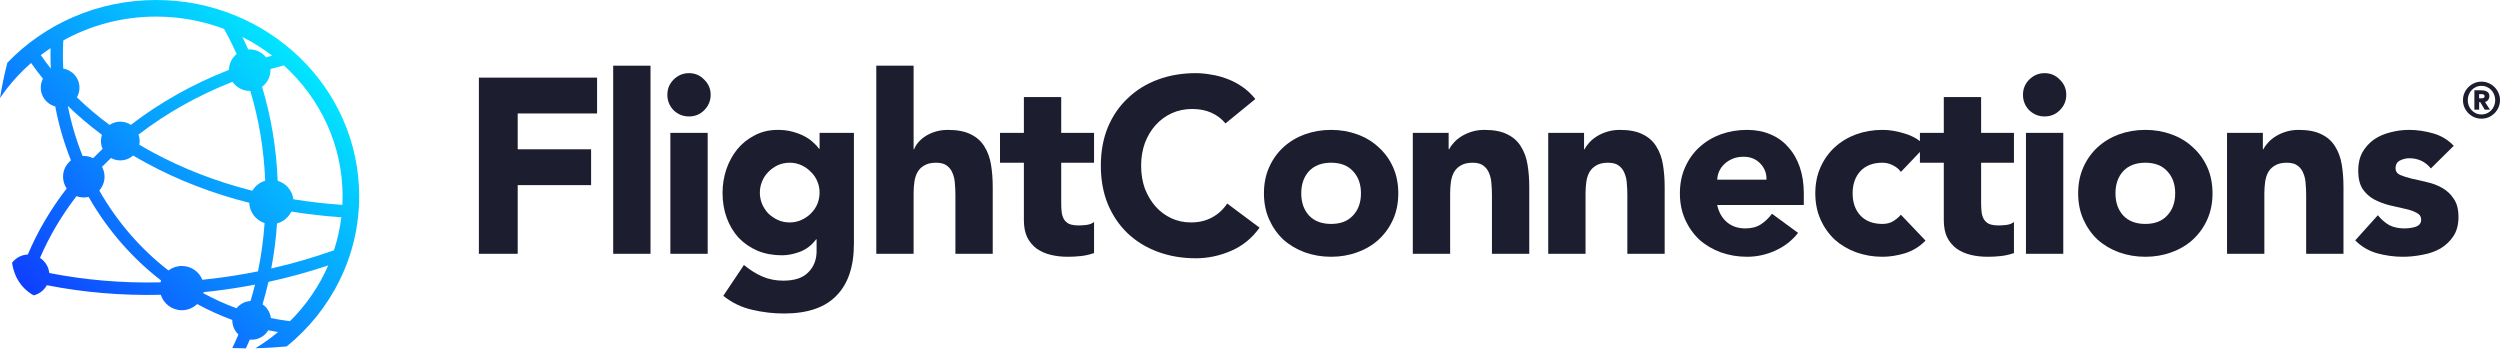
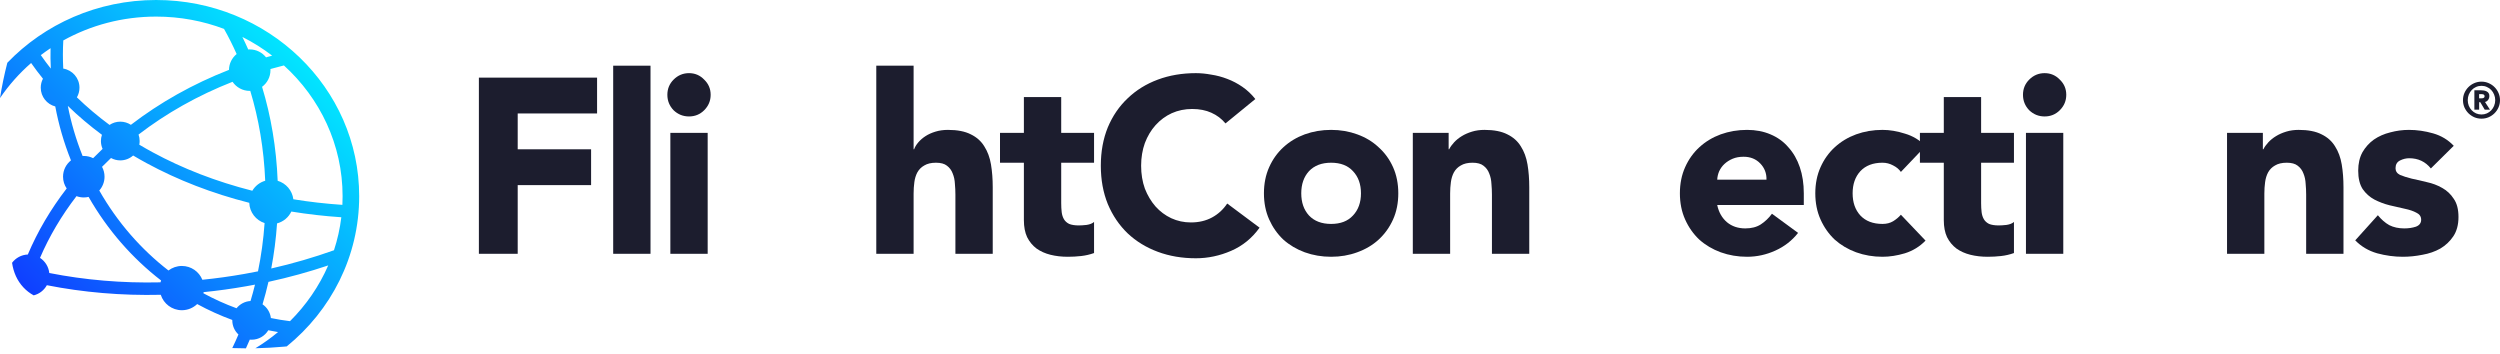
<svg xmlns="http://www.w3.org/2000/svg" width="240" height="34" viewBox="0 0 240 34" fill="none">
  <path fill-rule="evenodd" clip-rule="evenodd" d="M3.234 28.355C3.778 28.22 4.234 27.86 4.498 27.38C7.976 28.067 11.649 28.388 15.434 28.3C15.707 29.158 16.511 29.781 17.459 29.781C18.03 29.781 18.548 29.555 18.93 29.189C20.021 29.783 21.148 30.293 22.3 30.716C22.3 30.729 22.3 30.741 22.3 30.753C22.3 31.289 22.527 31.772 22.891 32.111C22.702 32.555 22.504 32.989 22.298 33.414C22.732 33.43 23.169 33.439 23.608 33.44C23.736 33.165 23.86 32.886 23.98 32.603C24.039 32.609 24.099 32.612 24.159 32.612C24.838 32.612 25.432 32.248 25.756 31.704C26.068 31.768 26.38 31.826 26.693 31.878C26.011 32.447 25.284 32.967 24.518 33.432C25.414 33.414 26.319 33.364 27.23 33.282C27.329 33.273 27.428 33.264 27.527 33.255C31.775 29.803 34.482 24.63 34.482 18.836C34.482 8.414 25.722 0 14.989 0C9.357 0 4.268 2.317 0.703 6.026C0.412 7.159 0.178 8.29 0 9.415C0.844 8.173 1.849 7.041 2.988 6.048C3.348 6.561 3.727 7.064 4.124 7.556C3.988 7.813 3.912 8.107 3.912 8.418C3.912 9.284 4.505 10.012 5.306 10.219C5.631 11.957 6.131 13.692 6.813 15.397C6.35 15.762 6.052 16.328 6.052 16.964C6.052 17.382 6.181 17.771 6.402 18.092C4.867 20.081 3.61 22.211 2.671 24.433C2.053 24.457 1.506 24.764 1.158 25.228C1.29 26.14 1.647 26.949 2.247 27.59C2.535 27.898 2.867 28.153 3.234 28.355ZM3.917 5.291C4.222 5.06 4.534 4.838 4.853 4.625C4.838 5.276 4.846 5.929 4.878 6.585C4.543 6.162 4.223 5.73 3.917 5.291ZM25.771 27.059C25.603 27.792 25.413 28.511 25.203 29.215C25.637 29.51 25.94 29.985 26.005 30.532C26.613 30.658 27.226 30.758 27.841 30.832C29.387 29.295 30.638 27.482 31.509 25.48C29.658 26.102 27.742 26.631 25.771 27.059ZM24.05 28.897C24.205 28.381 24.349 27.857 24.48 27.324C24.207 27.377 23.933 27.427 23.657 27.476C22.28 27.72 20.909 27.909 19.548 28.045C19.541 28.082 19.533 28.118 19.525 28.153C20.556 28.713 21.62 29.194 22.707 29.592C23.027 29.193 23.508 28.928 24.05 28.897ZM23.449 26.299C23.892 26.221 24.331 26.137 24.768 26.049C25.075 24.556 25.29 23.007 25.401 21.415C24.57 21.147 23.962 20.382 23.929 19.47C20.384 18.572 17.071 17.288 14.083 15.667C13.642 15.428 13.208 15.182 12.781 14.928C12.453 15.22 12.021 15.397 11.548 15.397C11.225 15.397 10.921 15.314 10.657 15.169C10.363 15.447 10.076 15.729 9.795 16.015C9.948 16.297 10.035 16.62 10.035 16.964C10.035 17.473 9.844 17.937 9.531 18.289C11.281 21.361 13.561 23.947 16.172 25.966C16.53 25.694 16.976 25.532 17.459 25.532C18.349 25.532 19.111 26.08 19.427 26.857C20.759 26.723 22.101 26.538 23.449 26.299L23.553 26.888L23.449 26.299ZM32.062 24.024C30.129 24.714 28.118 25.302 26.04 25.775C26.307 24.373 26.495 22.927 26.597 21.446C27.203 21.286 27.703 20.864 27.969 20.309C29.535 20.565 31.137 20.748 32.767 20.856C32.635 21.946 32.396 23.005 32.062 24.024ZM28.161 19.129C28.056 18.284 27.454 17.591 26.656 17.355C26.531 14.174 26.01 11.135 25.158 8.335C25.647 7.972 25.965 7.39 25.965 6.735C25.965 6.699 25.964 6.662 25.962 6.626C26.389 6.505 26.82 6.39 27.255 6.282C30.726 9.432 32.889 13.899 32.889 18.836C32.889 19.114 32.882 19.391 32.869 19.666C31.268 19.56 29.696 19.38 28.161 19.129ZM21.982 6.707C21.99 6.094 22.275 5.548 22.718 5.188C22.346 4.349 21.941 3.543 21.506 2.773C19.488 2.012 17.29 1.593 14.989 1.593C11.741 1.593 8.699 2.427 6.076 3.882C6.027 4.775 6.025 5.677 6.072 6.584C6.954 6.728 7.629 7.495 7.629 8.418C7.629 8.756 7.539 9.072 7.382 9.345C8.35 10.282 9.397 11.165 10.515 11.992C10.811 11.794 11.166 11.679 11.548 11.679C11.924 11.679 12.273 11.791 12.566 11.983C15.335 9.857 18.505 8.063 21.982 6.707ZM23.973 4.743C23.925 4.743 23.877 4.745 23.83 4.748C23.65 4.34 23.462 3.939 23.267 3.546C24.282 4.057 25.239 4.659 26.127 5.341C25.931 5.394 25.735 5.449 25.54 5.505C25.175 5.041 24.609 4.743 23.973 4.743ZM25.46 17.352C25.336 14.302 24.837 11.397 24.027 8.725C24.009 8.726 23.991 8.726 23.973 8.726C23.287 8.726 22.683 8.379 22.324 7.852C18.982 9.163 15.947 10.886 13.3 12.917C13.369 13.111 13.406 13.32 13.406 13.537C13.406 13.658 13.395 13.776 13.373 13.89C13.792 14.139 14.218 14.382 14.652 14.617C17.55 16.188 20.771 17.437 24.223 18.312C24.495 17.852 24.936 17.503 25.46 17.352ZM15.407 27.105C11.707 27.191 8.121 26.878 4.731 26.208C4.666 25.601 4.328 25.075 3.841 24.756C4.729 22.686 5.908 20.696 7.344 18.829C7.561 18.911 7.797 18.955 8.044 18.955C8.202 18.955 8.357 18.937 8.505 18.902C10.335 22.105 12.724 24.81 15.464 26.925C15.442 26.984 15.423 27.044 15.407 27.105ZM8.94 15.185C9.236 14.883 9.539 14.586 9.849 14.294C9.746 14.063 9.689 13.807 9.689 13.537C9.689 13.328 9.723 13.127 9.787 12.94C8.619 12.075 7.524 11.149 6.511 10.165C6.824 11.777 7.295 13.388 7.931 14.975C7.969 14.973 8.006 14.972 8.044 14.972C8.366 14.972 8.67 15.049 8.94 15.185Z" fill="url(#paint0_linear)" />
  <path d="M45.973 7.452H57.319V10.892H49.699V14.332H56.745V17.771H49.699V24.364H45.973V7.452Z" fill="#1C1D2E" />
  <path d="M58.866 6.306H62.449V24.364H58.866V6.306Z" fill="#1C1D2E" />
  <path d="M64.354 12.755H67.937V24.364H64.354V12.755ZM64.067 9.101C64.067 8.527 64.266 8.042 64.664 7.644C65.078 7.229 65.572 7.022 66.145 7.022C66.719 7.022 67.204 7.229 67.602 7.644C68.016 8.042 68.223 8.527 68.223 9.101C68.223 9.674 68.016 10.168 67.602 10.582C67.204 10.98 66.719 11.179 66.145 11.179C65.572 11.179 65.078 10.98 64.664 10.582C64.266 10.168 64.067 9.674 64.067 9.101Z" fill="#1C1D2E" />
-   <path d="M81.976 23.384C81.976 25.582 81.419 27.246 80.304 28.377C79.205 29.523 77.525 30.096 75.264 30.096C74.229 30.096 73.21 29.977 72.207 29.738C71.204 29.515 70.28 29.069 69.436 28.4L71.418 25.439C71.976 25.9 72.557 26.267 73.162 26.537C73.783 26.808 74.46 26.943 75.192 26.943C76.291 26.943 77.095 26.673 77.605 26.131C78.13 25.606 78.393 24.929 78.393 24.101V22.978H78.345C77.931 23.536 77.414 23.934 76.793 24.173C76.188 24.396 75.615 24.507 75.073 24.507C74.213 24.507 73.433 24.364 72.732 24.077C72.032 23.774 71.427 23.36 70.917 22.835C70.423 22.294 70.041 21.657 69.77 20.924C69.5 20.192 69.364 19.387 69.364 18.512C69.364 17.747 69.484 16.999 69.723 16.266C69.977 15.534 70.328 14.889 70.774 14.332C71.235 13.774 71.793 13.328 72.446 12.994C73.099 12.644 73.839 12.469 74.667 12.469C75.177 12.469 75.638 12.524 76.052 12.636C76.482 12.747 76.865 12.89 77.199 13.066C77.533 13.241 77.82 13.44 78.059 13.663C78.298 13.87 78.489 14.077 78.632 14.284H78.68V12.755H81.976V23.384ZM72.947 18.488C72.947 18.87 73.019 19.236 73.162 19.587C73.305 19.921 73.505 20.224 73.759 20.494C74.03 20.749 74.333 20.956 74.667 21.115C75.017 21.274 75.4 21.354 75.814 21.354C76.212 21.354 76.586 21.274 76.936 21.115C77.287 20.956 77.589 20.749 77.844 20.494C78.115 20.224 78.322 19.921 78.465 19.587C78.608 19.236 78.68 18.87 78.68 18.488C78.68 18.106 78.608 17.747 78.465 17.413C78.322 17.063 78.115 16.76 77.844 16.505C77.589 16.235 77.287 16.02 76.936 15.86C76.586 15.701 76.212 15.621 75.814 15.621C75.4 15.621 75.017 15.701 74.667 15.86C74.333 16.02 74.03 16.235 73.759 16.505C73.505 16.76 73.305 17.063 73.162 17.413C73.019 17.747 72.947 18.106 72.947 18.488Z" fill="#1C1D2E" />
  <path d="M87.706 6.306V14.332H87.754C87.833 14.109 87.969 13.886 88.16 13.663C88.351 13.44 88.582 13.241 88.853 13.066C89.123 12.89 89.442 12.747 89.808 12.636C90.174 12.524 90.572 12.469 91.002 12.469C91.91 12.469 92.642 12.612 93.2 12.898C93.757 13.169 94.187 13.551 94.49 14.045C94.808 14.539 95.023 15.12 95.135 15.789C95.246 16.457 95.302 17.182 95.302 17.962V24.364H91.719V18.679C91.719 18.344 91.703 18.002 91.671 17.652C91.655 17.285 91.583 16.951 91.456 16.648C91.345 16.346 91.162 16.099 90.907 15.908C90.668 15.717 90.317 15.621 89.856 15.621C89.394 15.621 89.02 15.709 88.733 15.884C88.446 16.043 88.224 16.266 88.064 16.553C87.921 16.824 87.825 17.134 87.778 17.485C87.73 17.835 87.706 18.201 87.706 18.583V24.364H84.123V6.306H87.706Z" fill="#1C1D2E" />
  <path d="M105.029 15.621H101.876V19.491C101.876 19.809 101.891 20.104 101.923 20.375C101.955 20.63 102.027 20.852 102.138 21.044C102.25 21.235 102.417 21.386 102.64 21.497C102.879 21.593 103.189 21.641 103.571 21.641C103.763 21.641 104.009 21.625 104.312 21.593C104.63 21.545 104.869 21.45 105.029 21.306V24.292C104.63 24.435 104.216 24.531 103.786 24.579C103.356 24.627 102.935 24.65 102.52 24.65C101.915 24.65 101.358 24.587 100.848 24.459C100.339 24.332 99.893 24.133 99.511 23.862C99.129 23.576 98.826 23.209 98.603 22.763C98.396 22.317 98.293 21.776 98.293 21.139V15.621H96V12.755H98.293V9.316H101.876V12.755H105.029V15.621Z" fill="#1C1D2E" />
  <path d="M117.646 11.848C117.279 11.402 116.826 11.059 116.284 10.82C115.759 10.582 115.146 10.462 114.445 10.462C113.744 10.462 113.091 10.597 112.486 10.868C111.897 11.139 111.38 11.521 110.934 12.015C110.504 12.492 110.161 13.066 109.907 13.734C109.668 14.403 109.548 15.128 109.548 15.908C109.548 16.704 109.668 17.437 109.907 18.106C110.161 18.759 110.504 19.332 110.934 19.825C111.364 20.303 111.865 20.677 112.439 20.948C113.028 21.219 113.657 21.354 114.326 21.354C115.09 21.354 115.767 21.195 116.356 20.876C116.945 20.558 117.431 20.112 117.813 19.539L120.918 21.856C120.202 22.859 119.294 23.599 118.195 24.077C117.096 24.555 115.966 24.794 114.803 24.794C113.482 24.794 112.263 24.587 111.149 24.173C110.034 23.759 109.071 23.169 108.259 22.405C107.446 21.625 106.809 20.685 106.348 19.587C105.902 18.488 105.679 17.262 105.679 15.908C105.679 14.555 105.902 13.328 106.348 12.23C106.809 11.131 107.446 10.199 108.259 9.435C109.071 8.655 110.034 8.058 111.149 7.644C112.263 7.229 113.482 7.022 114.803 7.022C115.281 7.022 115.775 7.07 116.284 7.166C116.81 7.245 117.319 7.381 117.813 7.572C118.322 7.763 118.808 8.018 119.27 8.336C119.732 8.655 120.146 9.045 120.512 9.507L117.646 11.848Z" fill="#1C1D2E" />
  <path d="M121.338 18.559C121.338 17.636 121.505 16.8 121.839 16.051C122.174 15.303 122.628 14.666 123.201 14.14C123.79 13.599 124.475 13.185 125.255 12.898C126.051 12.612 126.895 12.469 127.787 12.469C128.679 12.469 129.515 12.612 130.295 12.898C131.091 13.185 131.776 13.599 132.349 14.14C132.938 14.666 133.4 15.303 133.735 16.051C134.069 16.8 134.236 17.636 134.236 18.559C134.236 19.483 134.069 20.319 133.735 21.067C133.4 21.816 132.938 22.461 132.349 23.002C131.776 23.528 131.091 23.934 130.295 24.22C129.515 24.507 128.679 24.65 127.787 24.65C126.895 24.65 126.051 24.507 125.255 24.22C124.475 23.934 123.79 23.528 123.201 23.002C122.628 22.461 122.174 21.816 121.839 21.067C121.505 20.319 121.338 19.483 121.338 18.559ZM124.921 18.559C124.921 19.435 125.168 20.144 125.661 20.685C126.171 21.227 126.879 21.497 127.787 21.497C128.695 21.497 129.395 21.227 129.889 20.685C130.399 20.144 130.653 19.435 130.653 18.559C130.653 17.684 130.399 16.975 129.889 16.434C129.395 15.892 128.695 15.621 127.787 15.621C126.879 15.621 126.171 15.892 125.661 16.434C125.168 16.975 124.921 17.684 124.921 18.559Z" fill="#1C1D2E" />
  <path d="M135.63 12.755H139.07V14.332H139.117C139.229 14.109 139.388 13.886 139.595 13.663C139.802 13.44 140.049 13.241 140.336 13.066C140.622 12.89 140.949 12.747 141.315 12.636C141.681 12.524 142.079 12.469 142.509 12.469C143.417 12.469 144.149 12.612 144.707 12.898C145.264 13.169 145.694 13.551 145.997 14.045C146.315 14.539 146.53 15.12 146.641 15.789C146.753 16.457 146.809 17.182 146.809 17.962V24.364H143.226V18.679C143.226 18.344 143.21 18.002 143.178 17.652C143.162 17.285 143.09 16.951 142.963 16.648C142.852 16.346 142.668 16.099 142.414 15.908C142.175 15.717 141.824 15.621 141.363 15.621C140.901 15.621 140.527 15.709 140.24 15.884C139.953 16.043 139.73 16.266 139.571 16.553C139.428 16.824 139.332 17.134 139.285 17.485C139.237 17.835 139.213 18.201 139.213 18.583V24.364H135.63V12.755Z" fill="#1C1D2E" />
-   <path d="M148.629 12.755H152.069V14.332H152.117C152.228 14.109 152.387 13.886 152.594 13.663C152.801 13.44 153.048 13.241 153.335 13.066C153.621 12.89 153.948 12.747 154.314 12.636C154.68 12.524 155.078 12.469 155.508 12.469C156.416 12.469 157.149 12.612 157.706 12.898C158.263 13.169 158.693 13.551 158.996 14.045C159.314 14.539 159.529 15.12 159.641 15.789C159.752 16.457 159.808 17.182 159.808 17.962V24.364H156.225V18.679C156.225 18.344 156.209 18.002 156.177 17.652C156.161 17.285 156.09 16.951 155.962 16.648C155.851 16.346 155.668 16.099 155.413 15.908C155.174 15.717 154.824 15.621 154.362 15.621C153.9 15.621 153.526 15.709 153.239 15.884C152.953 16.043 152.73 16.266 152.57 16.553C152.427 16.824 152.332 17.134 152.284 17.485C152.236 17.835 152.212 18.201 152.212 18.583V24.364H148.629V12.755Z" fill="#1C1D2E" />
  <path d="M172.616 22.357C172.043 23.09 171.318 23.655 170.442 24.053C169.567 24.451 168.659 24.65 167.719 24.65C166.828 24.65 165.984 24.507 165.187 24.22C164.407 23.934 163.722 23.528 163.133 23.002C162.56 22.461 162.106 21.816 161.772 21.067C161.437 20.319 161.27 19.483 161.27 18.559C161.27 17.636 161.437 16.8 161.772 16.051C162.106 15.303 162.56 14.666 163.133 14.14C163.722 13.599 164.407 13.185 165.187 12.898C165.984 12.612 166.828 12.469 167.719 12.469C168.547 12.469 169.296 12.612 169.965 12.898C170.649 13.185 171.223 13.599 171.684 14.14C172.162 14.666 172.528 15.303 172.783 16.051C173.038 16.8 173.165 17.636 173.165 18.559V19.682H164.853C164.996 20.367 165.307 20.916 165.785 21.33C166.262 21.728 166.851 21.927 167.552 21.927C168.141 21.927 168.635 21.8 169.033 21.545C169.447 21.274 169.805 20.932 170.108 20.518L172.616 22.357ZM169.582 17.246C169.598 16.641 169.399 16.123 168.985 15.693C168.571 15.263 168.038 15.048 167.385 15.048C166.987 15.048 166.637 15.112 166.334 15.239C166.031 15.367 165.769 15.534 165.546 15.741C165.339 15.932 165.172 16.163 165.044 16.434C164.933 16.688 164.869 16.959 164.853 17.246H169.582Z" fill="#1C1D2E" />
  <path d="M182.486 16.505C182.311 16.25 182.064 16.043 181.746 15.884C181.427 15.709 181.085 15.621 180.719 15.621C179.811 15.621 179.102 15.892 178.593 16.434C178.099 16.975 177.852 17.684 177.852 18.559C177.852 19.435 178.099 20.144 178.593 20.685C179.102 21.227 179.811 21.497 180.719 21.497C181.117 21.497 181.459 21.41 181.746 21.235C182.032 21.059 182.279 20.852 182.486 20.614L184.851 23.098C184.293 23.671 183.633 24.077 182.868 24.316C182.12 24.539 181.403 24.65 180.719 24.65C179.827 24.65 178.983 24.507 178.187 24.22C177.406 23.934 176.722 23.528 176.132 23.002C175.559 22.461 175.105 21.816 174.771 21.067C174.437 20.319 174.269 19.483 174.269 18.559C174.269 17.636 174.437 16.8 174.771 16.051C175.105 15.303 175.559 14.666 176.132 14.14C176.722 13.599 177.406 13.185 178.187 12.898C178.983 12.612 179.827 12.469 180.719 12.469C181.403 12.469 182.12 12.588 182.868 12.827C183.633 13.05 184.293 13.448 184.851 14.021L182.486 16.505Z" fill="#1C1D2E" />
  <path d="M193.34 15.621H190.187V19.491C190.187 19.809 190.203 20.104 190.235 20.375C190.267 20.63 190.339 20.852 190.45 21.044C190.562 21.235 190.729 21.386 190.952 21.497C191.191 21.593 191.501 21.641 191.883 21.641C192.074 21.641 192.321 21.625 192.624 21.593C192.942 21.545 193.181 21.45 193.34 21.306V24.292C192.942 24.435 192.528 24.531 192.098 24.579C191.668 24.627 191.246 24.65 190.832 24.65C190.227 24.65 189.67 24.587 189.16 24.459C188.651 24.332 188.205 24.133 187.823 23.862C187.441 23.576 187.138 23.209 186.915 22.763C186.708 22.317 186.605 21.776 186.605 21.139V15.621H184.312V12.755H186.605V9.316H190.187V12.755H193.34V15.621Z" fill="#1C1D2E" />
  <path d="M194.492 12.755H198.075V24.364H194.492V12.755ZM194.206 9.101C194.206 8.527 194.405 8.042 194.803 7.644C195.217 7.229 195.711 7.022 196.284 7.022C196.857 7.022 197.343 7.229 197.741 7.644C198.155 8.042 198.362 8.527 198.362 9.101C198.362 9.674 198.155 10.168 197.741 10.582C197.343 10.98 196.857 11.179 196.284 11.179C195.711 11.179 195.217 10.98 194.803 10.582C194.405 10.168 194.206 9.674 194.206 9.101Z" fill="#1C1D2E" />
-   <path d="M199.503 18.559C199.503 17.636 199.67 16.8 200.004 16.051C200.339 15.303 200.793 14.666 201.366 14.14C201.955 13.599 202.64 13.185 203.42 12.898C204.216 12.612 205.06 12.469 205.952 12.469C206.844 12.469 207.68 12.612 208.46 12.898C209.256 13.185 209.941 13.599 210.514 14.14C211.103 14.666 211.565 15.303 211.9 16.051C212.234 16.8 212.401 17.636 212.401 18.559C212.401 19.483 212.234 20.319 211.9 21.067C211.565 21.816 211.103 22.461 210.514 23.002C209.941 23.528 209.256 23.934 208.46 24.22C207.68 24.507 206.844 24.65 205.952 24.65C205.06 24.65 204.216 24.507 203.42 24.22C202.64 23.934 201.955 23.528 201.366 23.002C200.793 22.461 200.339 21.816 200.004 21.067C199.67 20.319 199.503 19.483 199.503 18.559ZM203.086 18.559C203.086 19.435 203.333 20.144 203.826 20.685C204.336 21.227 205.044 21.497 205.952 21.497C206.86 21.497 207.56 21.227 208.054 20.685C208.564 20.144 208.818 19.435 208.818 18.559C208.818 17.684 208.564 16.975 208.054 16.434C207.56 15.892 206.86 15.621 205.952 15.621C205.044 15.621 204.336 15.892 203.826 16.434C203.333 16.975 203.086 17.684 203.086 18.559Z" fill="#1C1D2E" />
  <path d="M213.795 12.755H217.235V14.332H217.282C217.394 14.109 217.553 13.886 217.76 13.663C217.967 13.44 218.214 13.241 218.501 13.066C218.787 12.89 219.114 12.747 219.48 12.636C219.846 12.524 220.244 12.469 220.674 12.469C221.582 12.469 222.314 12.612 222.872 12.898C223.429 13.169 223.859 13.551 224.162 14.045C224.48 14.539 224.695 15.12 224.806 15.789C224.918 16.457 224.974 17.182 224.974 17.962V24.364H221.391V18.679C221.391 18.344 221.375 18.002 221.343 17.652C221.327 17.285 221.255 16.951 221.128 16.648C221.017 16.346 220.833 16.099 220.579 15.908C220.34 15.717 219.989 15.621 219.528 15.621C219.066 15.621 218.692 15.709 218.405 15.884C218.118 16.043 217.895 16.266 217.736 16.553C217.593 16.824 217.497 17.134 217.45 17.485C217.402 17.835 217.378 18.201 217.378 18.583V24.364H213.795V12.755Z" fill="#1C1D2E" />
  <path d="M233.363 16.171C232.837 15.518 232.145 15.191 231.285 15.191C230.982 15.191 230.688 15.263 230.401 15.406C230.114 15.55 229.971 15.797 229.971 16.147C229.971 16.434 230.114 16.648 230.401 16.792C230.704 16.919 231.078 17.039 231.524 17.15C231.985 17.246 232.471 17.357 232.981 17.485C233.506 17.596 233.992 17.779 234.438 18.034C234.9 18.289 235.274 18.639 235.56 19.085C235.863 19.515 236.014 20.096 236.014 20.829C236.014 21.577 235.847 22.198 235.513 22.692C235.194 23.169 234.78 23.56 234.271 23.862C233.761 24.149 233.188 24.348 232.551 24.459C231.914 24.587 231.285 24.65 230.664 24.65C229.852 24.65 229.032 24.539 228.204 24.316C227.375 24.077 226.675 23.663 226.102 23.074L228.275 20.661C228.61 21.075 228.976 21.394 229.374 21.617C229.788 21.824 230.266 21.927 230.807 21.927C231.221 21.927 231.595 21.872 231.93 21.76C232.264 21.633 232.431 21.41 232.431 21.091C232.431 20.789 232.28 20.566 231.977 20.422C231.691 20.263 231.317 20.136 230.855 20.04C230.409 19.929 229.923 19.817 229.398 19.706C228.888 19.579 228.403 19.395 227.941 19.157C227.495 18.918 227.121 18.583 226.818 18.153C226.531 17.707 226.388 17.118 226.388 16.386C226.388 15.701 226.524 15.112 226.794 14.618C227.081 14.125 227.447 13.719 227.893 13.4C228.355 13.082 228.88 12.851 229.469 12.707C230.059 12.548 230.656 12.469 231.261 12.469C232.025 12.469 232.798 12.58 233.578 12.803C234.358 13.026 235.019 13.424 235.56 13.997L233.363 16.171Z" fill="#1C1D2E" />
  <path d="M237.54 8.664H238.137C238.245 8.664 238.349 8.672 238.447 8.688C238.549 8.704 238.639 8.733 238.715 8.774C238.795 8.812 238.858 8.868 238.906 8.941C238.954 9.011 238.978 9.102 238.978 9.214C238.978 9.297 238.965 9.373 238.939 9.443C238.914 9.51 238.881 9.567 238.839 9.615C238.801 9.663 238.756 9.703 238.705 9.734C238.658 9.763 238.608 9.781 238.557 9.787L239.035 10.527H238.533L238.108 9.811H237.998V10.527H237.54V8.664ZM237.994 9.438H238.218C238.247 9.438 238.279 9.437 238.314 9.433C238.349 9.43 238.381 9.422 238.409 9.41C238.441 9.397 238.467 9.378 238.486 9.352C238.508 9.324 238.519 9.285 238.519 9.238C238.519 9.19 238.508 9.153 238.486 9.128C238.467 9.099 238.441 9.078 238.409 9.066C238.381 9.053 238.349 9.045 238.314 9.042C238.279 9.039 238.247 9.037 238.218 9.037H237.994V9.438ZM236.446 9.615C236.446 9.37 236.492 9.14 236.584 8.927C236.68 8.711 236.807 8.523 236.967 8.363C237.129 8.201 237.317 8.074 237.53 7.981C237.747 7.886 237.978 7.838 238.223 7.838C238.468 7.838 238.697 7.886 238.911 7.981C239.127 8.074 239.315 8.201 239.475 8.363C239.637 8.523 239.764 8.711 239.857 8.927C239.952 9.14 240 9.37 240 9.615C240 9.86 239.952 10.091 239.857 10.308C239.764 10.521 239.637 10.709 239.475 10.871C239.315 11.031 239.127 11.158 238.911 11.254C238.697 11.346 238.468 11.392 238.223 11.392C237.978 11.392 237.747 11.346 237.53 11.254C237.317 11.158 237.129 11.031 236.967 10.871C236.807 10.709 236.68 10.521 236.584 10.308C236.492 10.091 236.446 9.86 236.446 9.615ZM236.904 9.615C236.904 9.806 236.938 9.986 237.005 10.155C237.075 10.32 237.169 10.465 237.287 10.59C237.404 10.714 237.543 10.812 237.702 10.886C237.865 10.956 238.038 10.991 238.223 10.991C238.408 10.991 238.58 10.956 238.739 10.886C238.901 10.812 239.041 10.714 239.159 10.59C239.277 10.465 239.369 10.32 239.436 10.155C239.506 9.986 239.541 9.806 239.541 9.615C239.541 9.424 239.506 9.246 239.436 9.08C239.369 8.911 239.277 8.765 239.159 8.64C239.041 8.516 238.901 8.419 238.739 8.349C238.58 8.276 238.408 8.239 238.223 8.239C238.038 8.239 237.865 8.276 237.702 8.349C237.543 8.419 237.404 8.516 237.287 8.64C237.169 8.765 237.075 8.911 237.005 9.08C236.938 9.246 236.904 9.424 236.904 9.615Z" fill="#1C1D2E" />
  <defs>
    <linearGradient id="paint0_linear" x1="1.66" y1="33.46" x2="33.148" y2="2.41" gradientUnits="userSpaceOnUse">
      <stop stop-color="#1129FF" />
      <stop offset="1" stop-color="#00FFFF" />
    </linearGradient>
  </defs>
</svg>